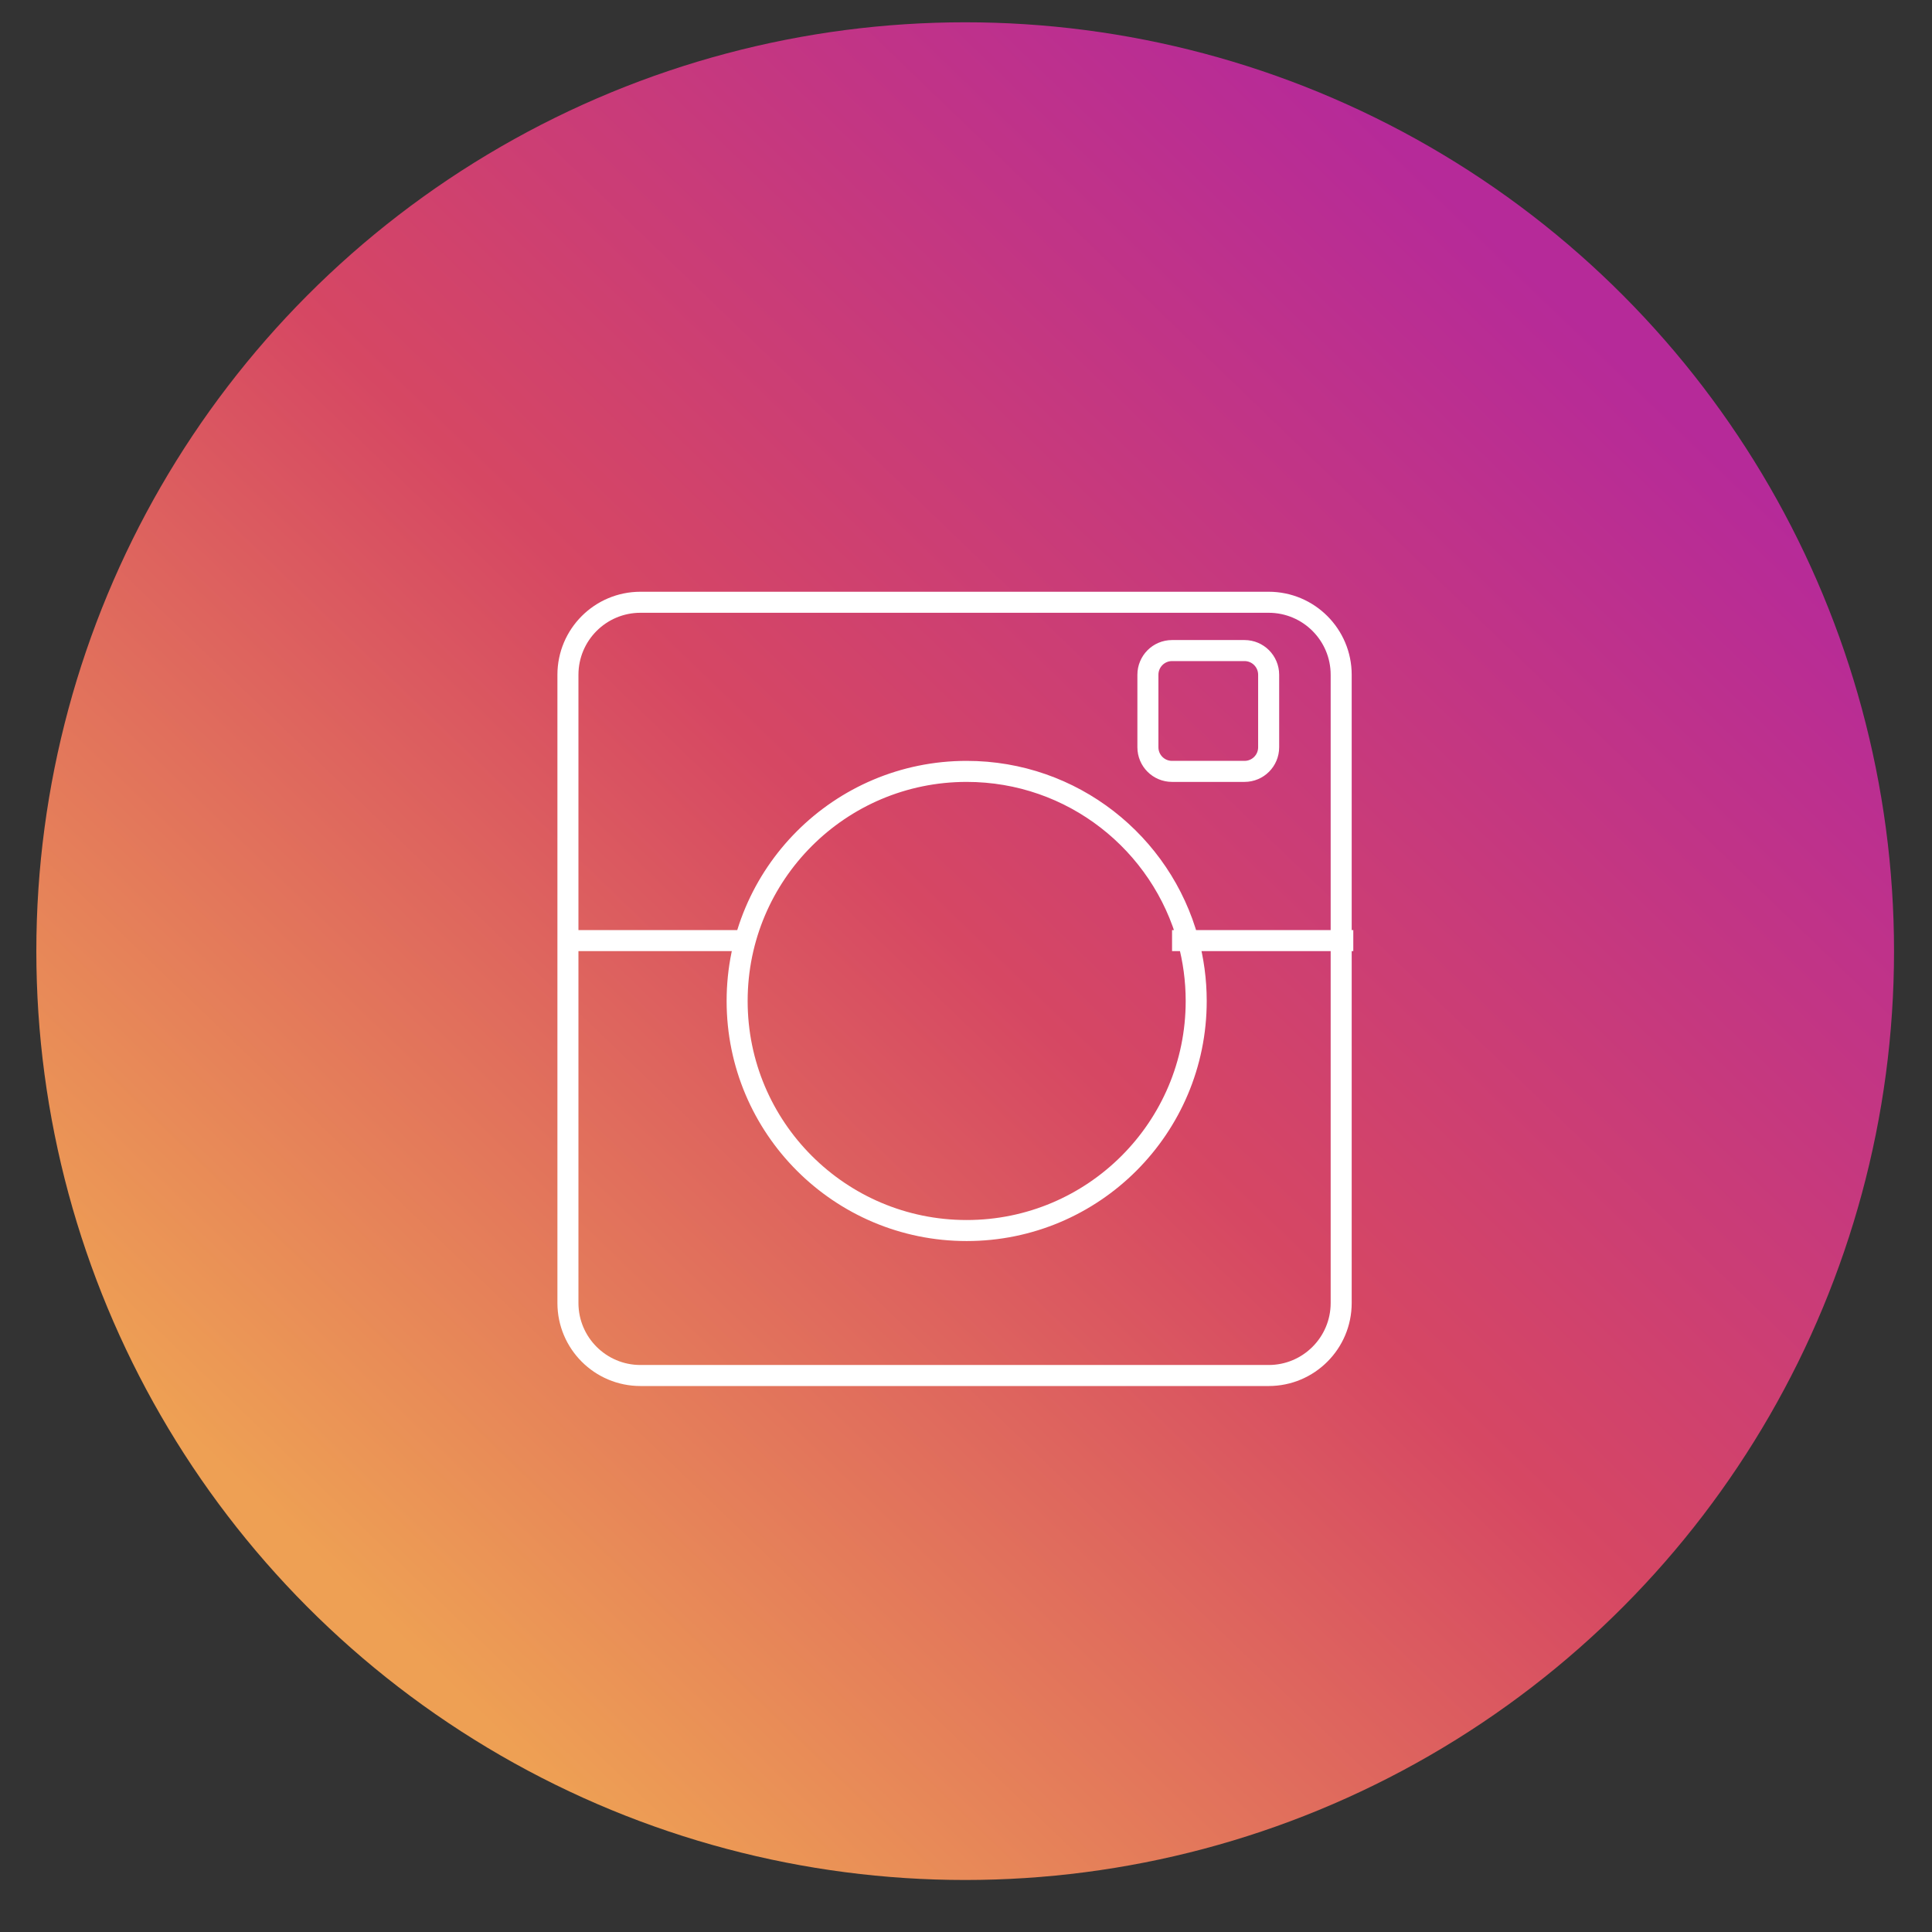
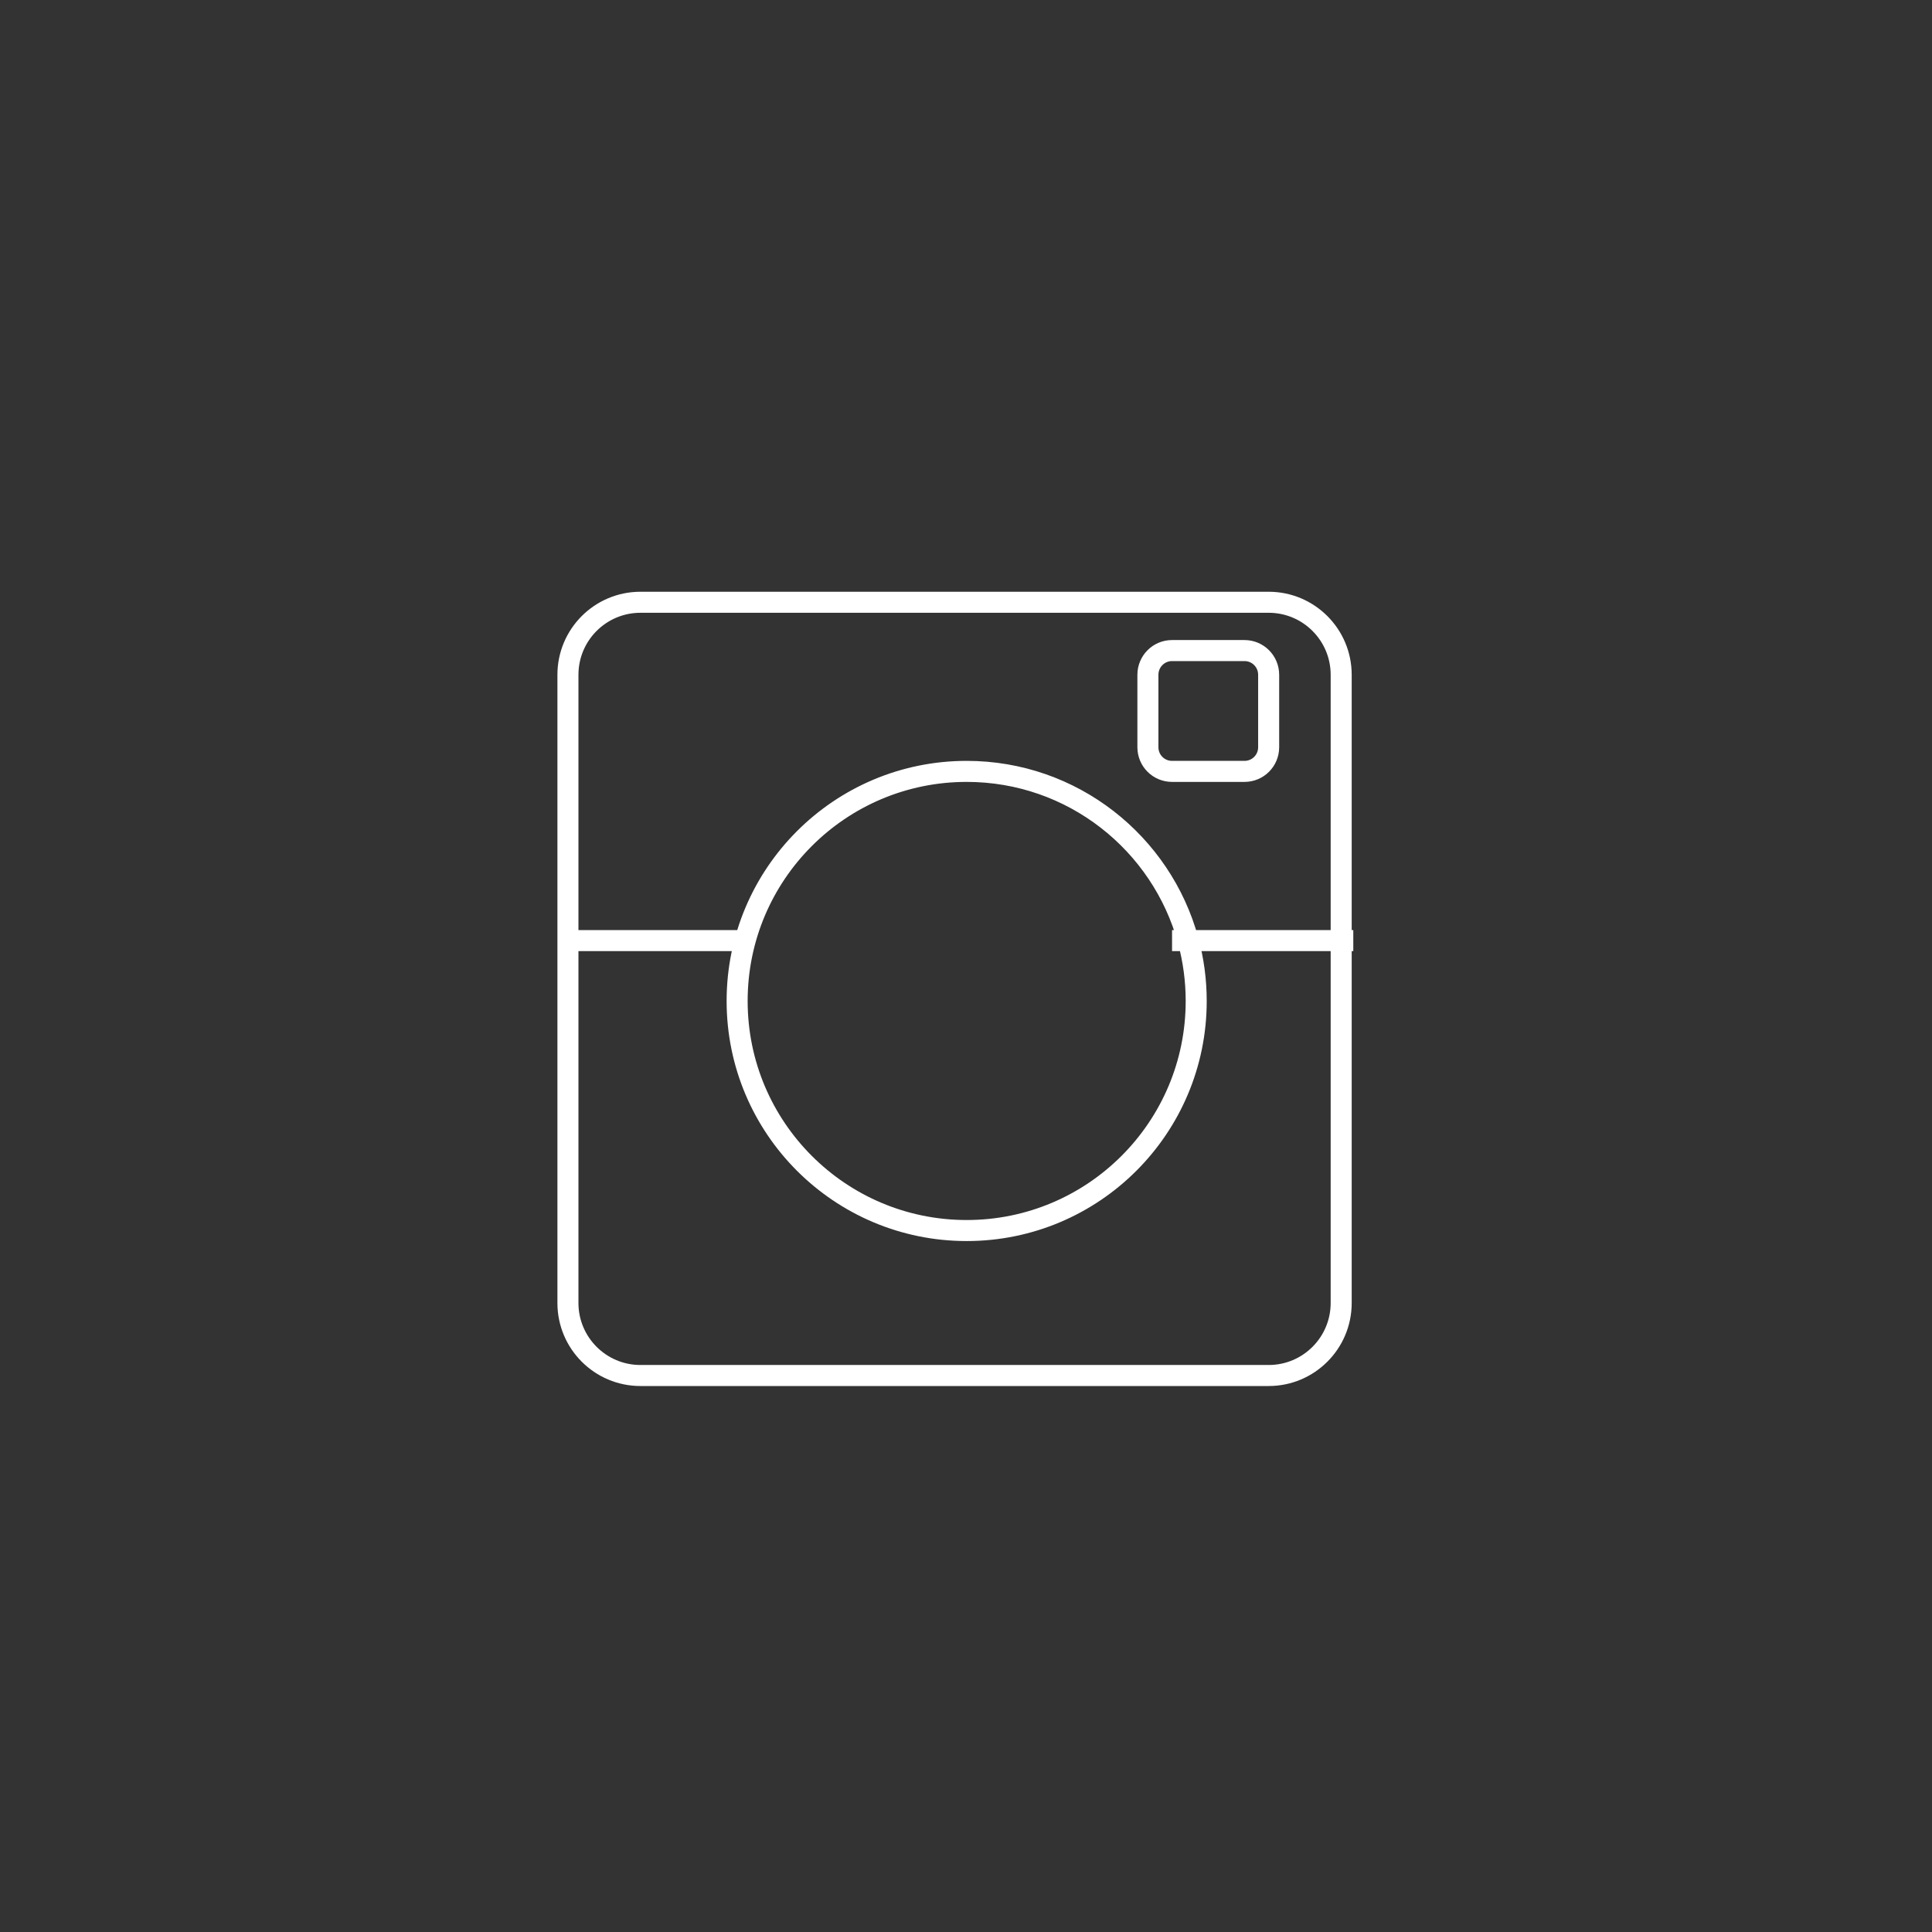
<svg xmlns="http://www.w3.org/2000/svg" width="26" height="26" viewBox="0 0 26 26" fill="none">
  <rect x="0" y="0" width="26" height="26" fill="#333333" stroke="none" />
-   <circle cx="12.989" cy="12.8" r="12.5" fill="url(#paint0_linear_19_306)" />
  <path d="M10.028 12.658H7.643L10.082 12.658M15.99 12.658C15.633 11.346 14.434 10.381 13.009 10.381C11.303 10.381 9.92 11.764 9.92 13.471C9.92 15.177 11.303 16.56 13.009 16.56C14.715 16.56 16.098 15.177 16.098 13.471C16.098 13.189 16.06 12.917 15.99 12.658ZM15.99 12.658H18.212M15.773 12.658H18.049M7.643 9.081V17.535C7.643 18.074 8.08 18.511 8.619 18.511H17.073C17.612 18.511 18.049 18.074 18.049 17.535V9.081C18.049 8.542 17.612 8.105 17.073 8.105H8.619C8.08 8.105 7.643 8.542 7.643 9.081ZM15.448 9.081V10.056C15.448 10.236 15.593 10.381 15.773 10.381H16.748C16.928 10.381 17.073 10.236 17.073 10.056V9.081C17.073 8.901 16.928 8.755 16.748 8.755H15.773C15.593 8.755 15.448 8.901 15.448 9.081Z" stroke="white" stroke-width="0.283" />
  <defs>
    <linearGradient id="paint0_linear_19_306" x1="5.802" y1="22.488" x2="22.364" y2="5.301" gradientUnits="userSpaceOnUse">
      <stop stop-color="#EEA054" />
      <stop offset="0.503" stop-color="#D64763" />
      <stop offset="1" stop-color="#B62A99" />
    </linearGradient>
  </defs>
</svg>